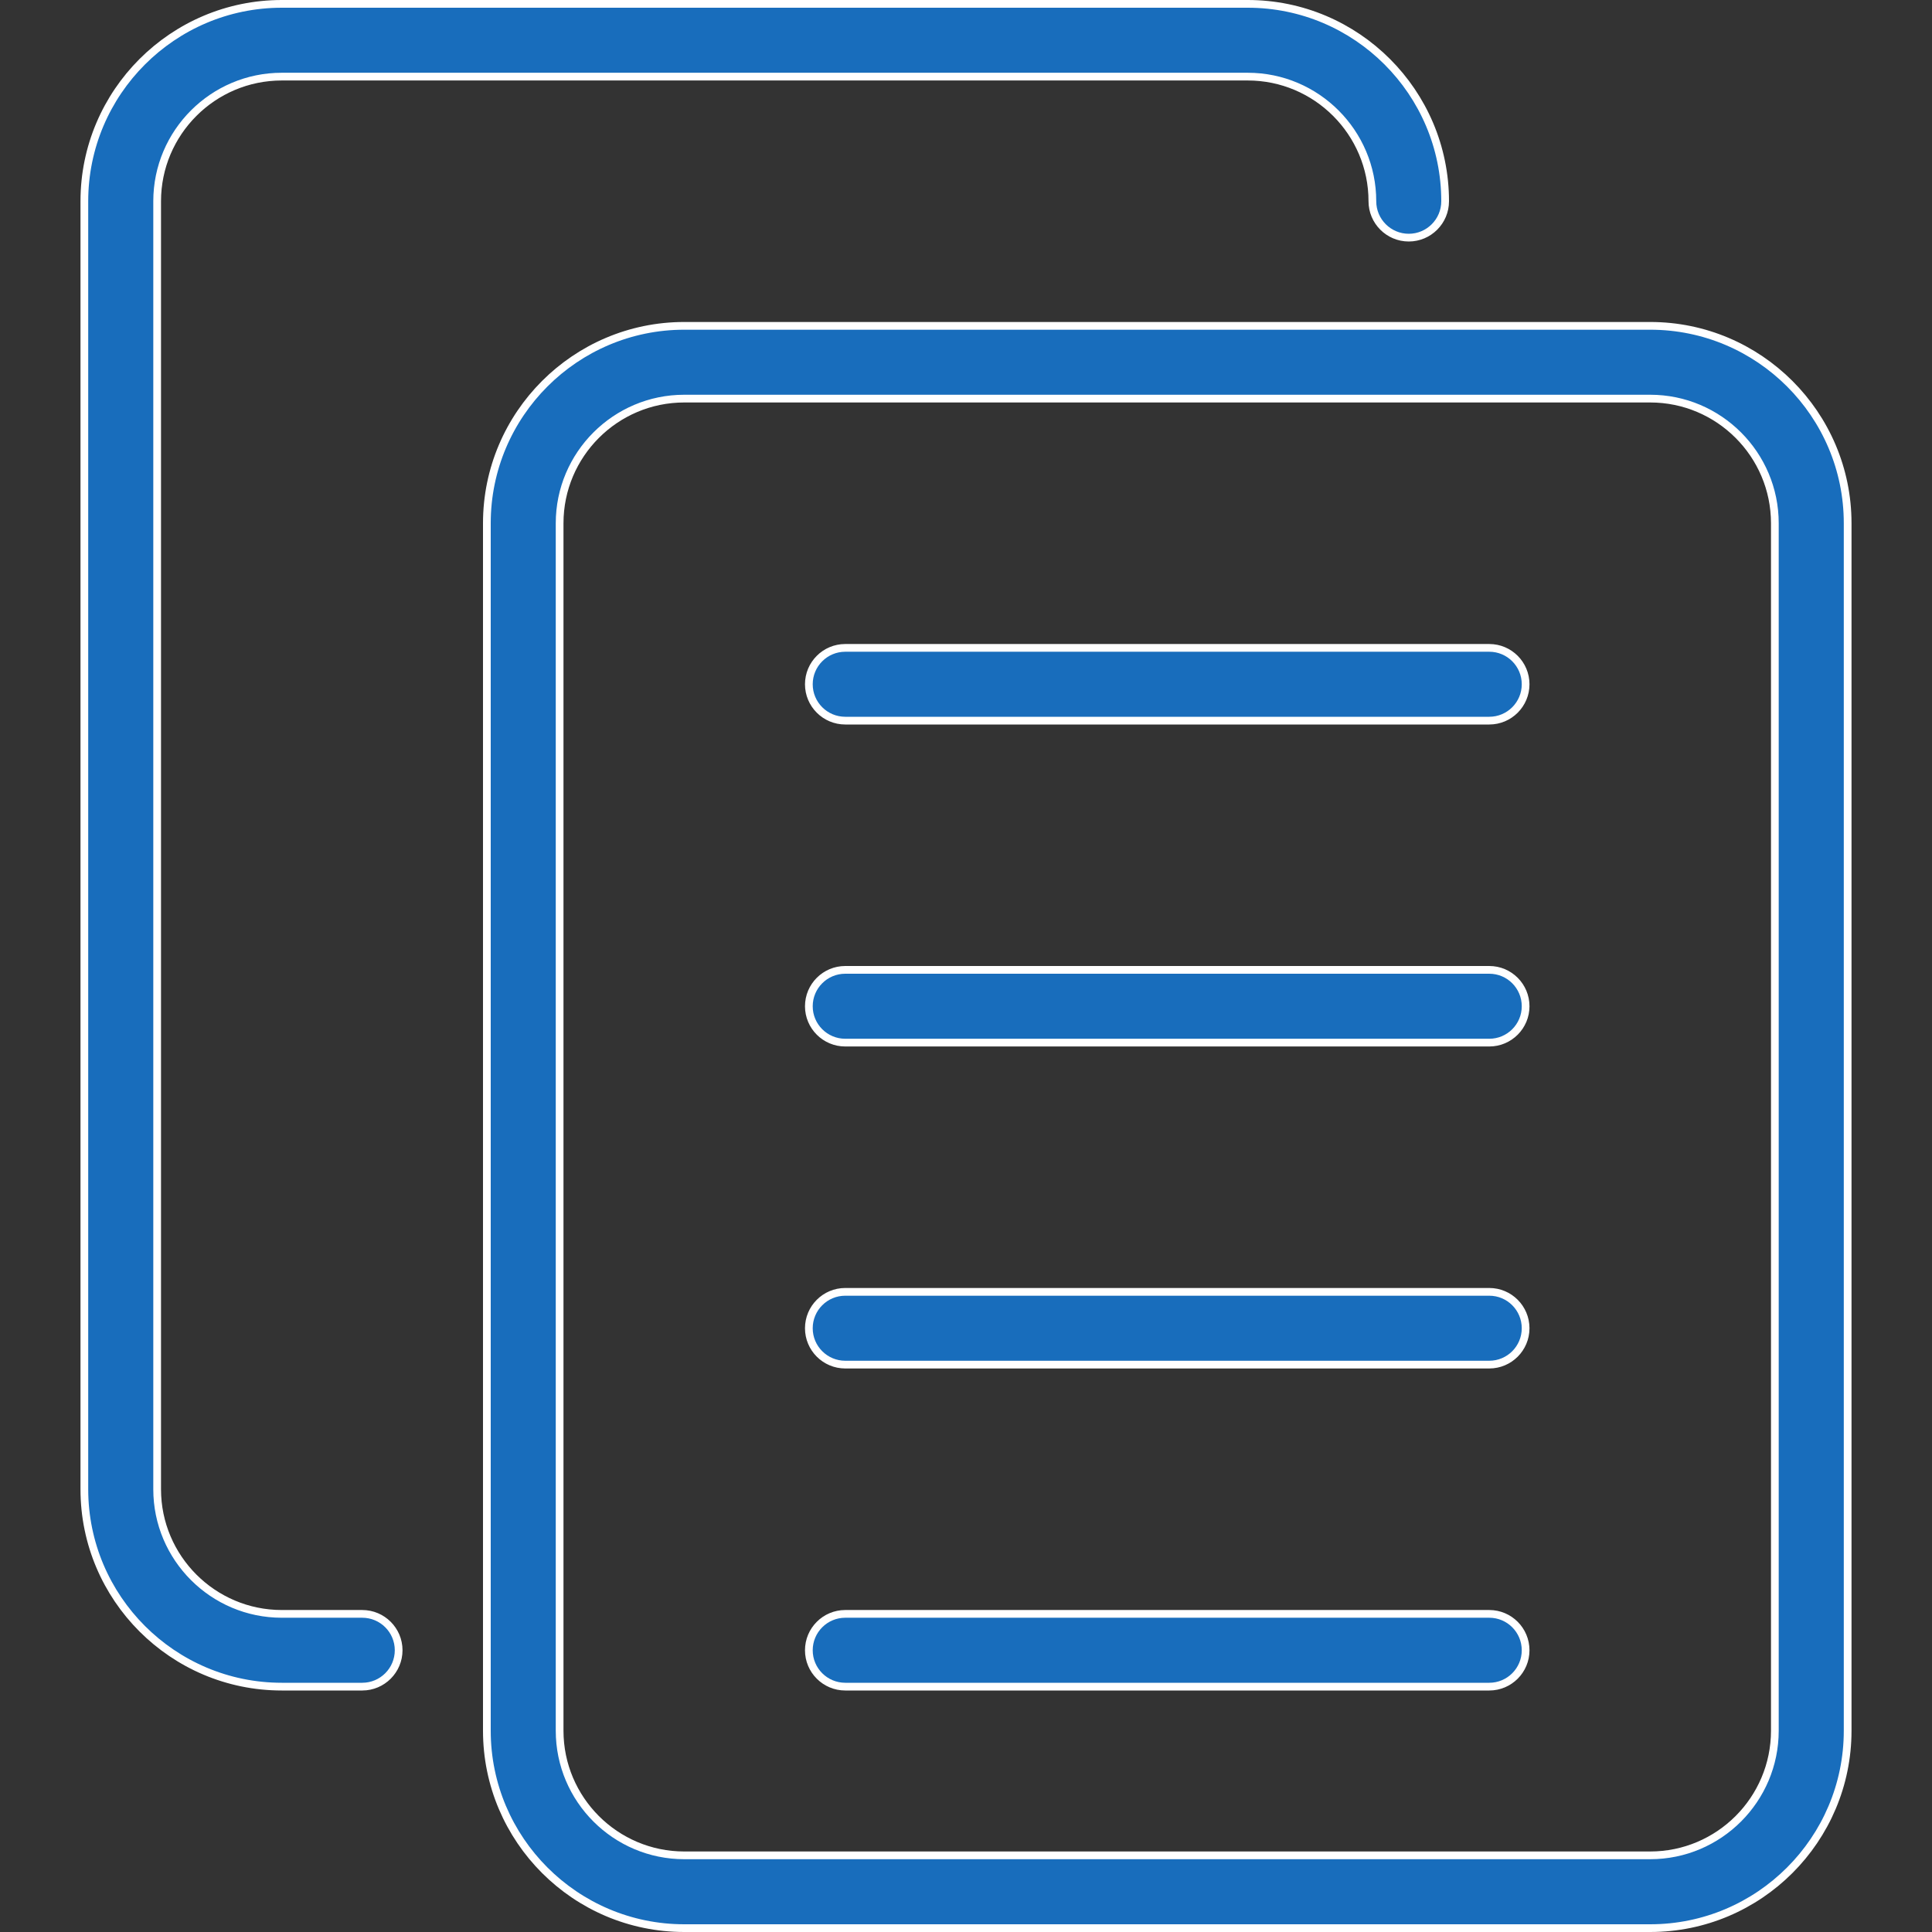
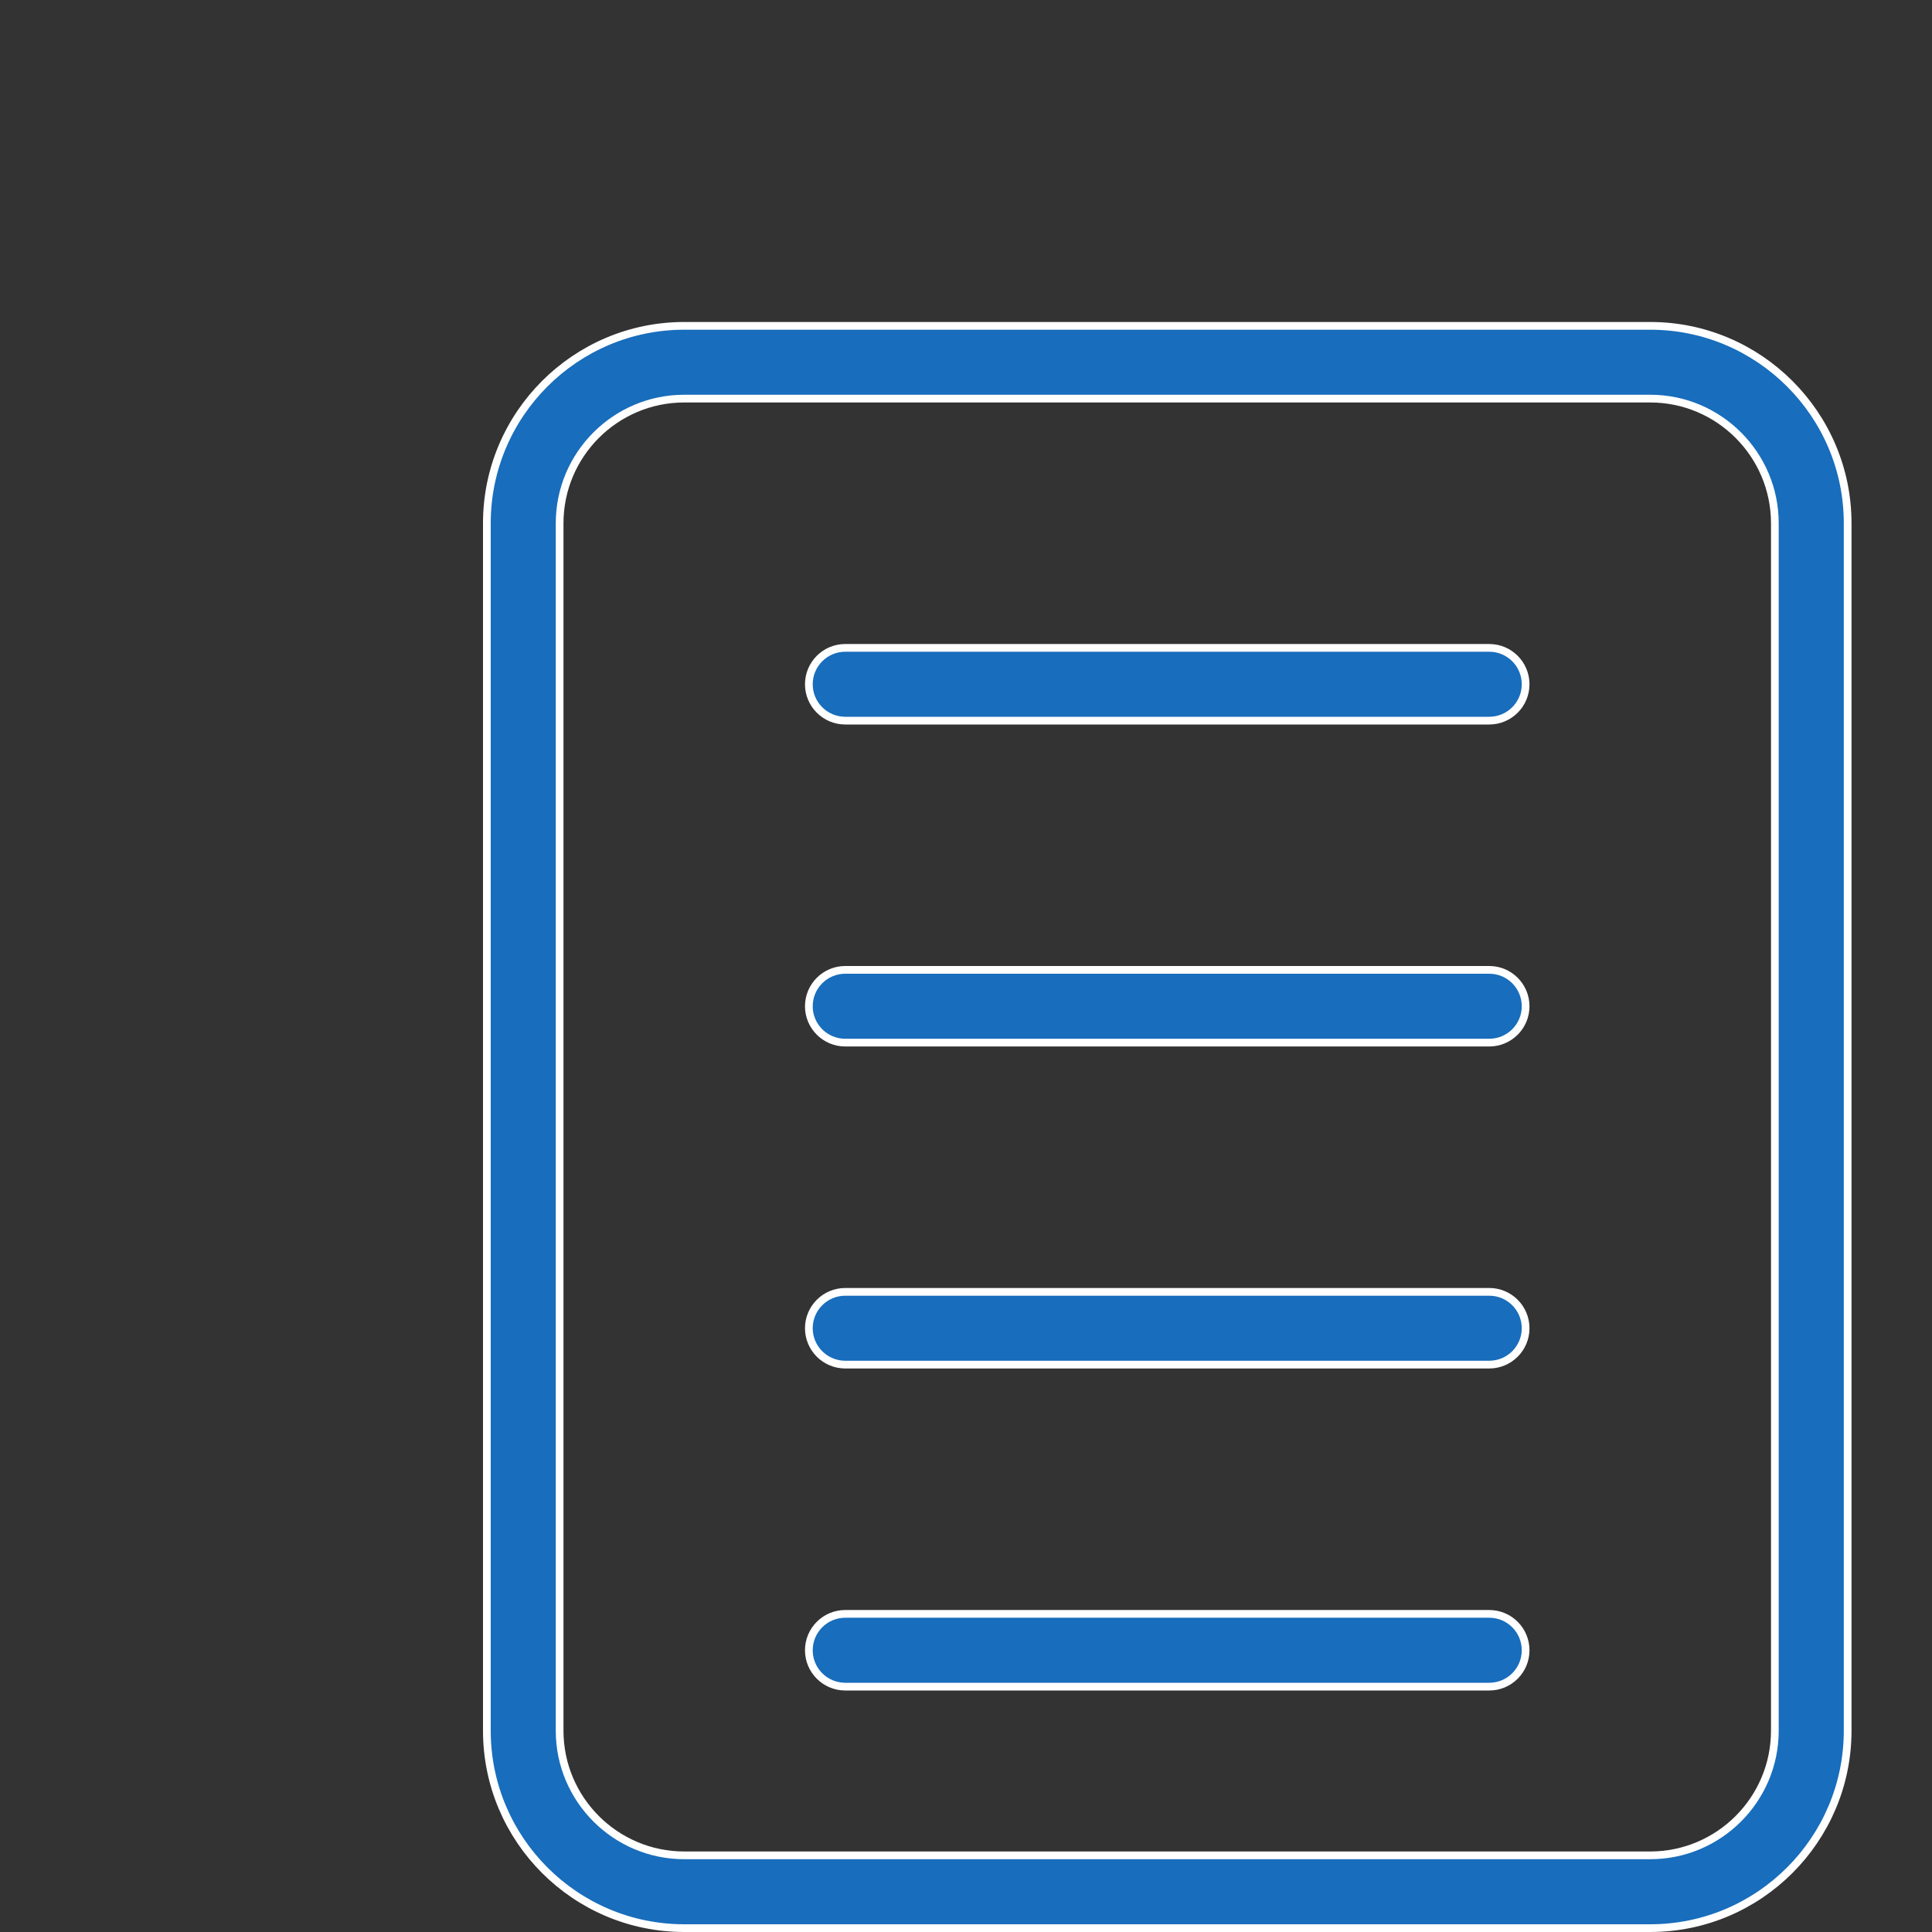
<svg xmlns="http://www.w3.org/2000/svg" width="50" height="50" viewBox="0 0 50 50" fill="none">
  <rect x="0" y="0" width="50" height="50" fill="#333333" stroke="none" />
  <g clip-path="url(#clip0)">
    <path d="M42.708 49.9H17.708C14.893 49.9 12.6 47.609 12.6 44.791V13.541C12.6 10.724 14.893 8.433 17.708 8.433H42.708C45.524 8.433 47.817 10.724 47.817 13.541V44.791C47.817 47.609 45.524 49.9 42.708 49.9ZM17.708 10.316C15.93 10.316 14.483 11.763 14.483 13.541V44.791C14.483 46.569 15.93 48.016 17.708 48.016H42.708C44.486 48.016 45.933 46.569 45.933 44.791V13.541C45.933 11.763 44.486 10.316 42.708 10.316H17.708Z" fill="#186DBC" stroke="white" stroke-width="0.2" />
-     <path d="M9.375 43.65H7.292C4.476 43.65 2.183 41.359 2.183 38.542V5.208C2.183 2.391 4.476 0.1 7.292 0.1H32.292C35.108 0.1 37.4 2.391 37.4 5.208C37.4 5.728 36.978 6.15 36.459 6.15C35.939 6.15 35.517 5.728 35.517 5.208C35.517 3.43 34.07 1.983 32.292 1.983H7.292C5.514 1.983 4.067 3.43 4.067 5.208V38.542C4.067 40.32 5.514 41.767 7.292 41.767H9.375C9.895 41.767 10.317 42.189 10.317 42.708C10.317 43.228 9.895 43.65 9.375 43.65Z" fill="#186DBC" stroke="white" stroke-width="0.2" />
    <path d="M38.542 35.316H21.875C21.355 35.316 20.933 34.894 20.933 34.375C20.933 33.855 21.355 33.433 21.875 33.433H38.542C39.062 33.433 39.483 33.855 39.483 34.375C39.483 34.894 39.062 35.316 38.542 35.316Z" fill="#186DBC" stroke="white" stroke-width="0.2" />
    <path d="M38.542 43.65H21.875C21.355 43.65 20.933 43.228 20.933 42.709C20.933 42.189 21.355 41.767 21.875 41.767H38.542C39.062 41.767 39.483 42.189 39.483 42.709C39.483 43.228 39.062 43.65 38.542 43.65Z" fill="#186DBC" stroke="white" stroke-width="0.2" />
    <path d="M38.542 26.983H21.875C21.355 26.983 20.933 26.561 20.933 26.042C20.933 25.522 21.355 25.1 21.875 25.1H38.542C39.062 25.1 39.483 25.522 39.483 26.042C39.483 26.561 39.062 26.983 38.542 26.983Z" fill="#186DBC" stroke="white" stroke-width="0.2" />
    <path d="M38.542 18.65H21.875C21.355 18.65 20.933 18.228 20.933 17.709C20.933 17.189 21.355 16.767 21.875 16.767H38.542C39.062 16.767 39.483 17.189 39.483 17.709C39.483 18.228 39.062 18.65 38.542 18.65Z" fill="#186DBC" stroke="white" stroke-width="0.2" />
  </g>
  <defs>
    <clipPath id="clip0">
      <rect width="50" height="50" fill="white" />
    </clipPath>
  </defs>
</svg>